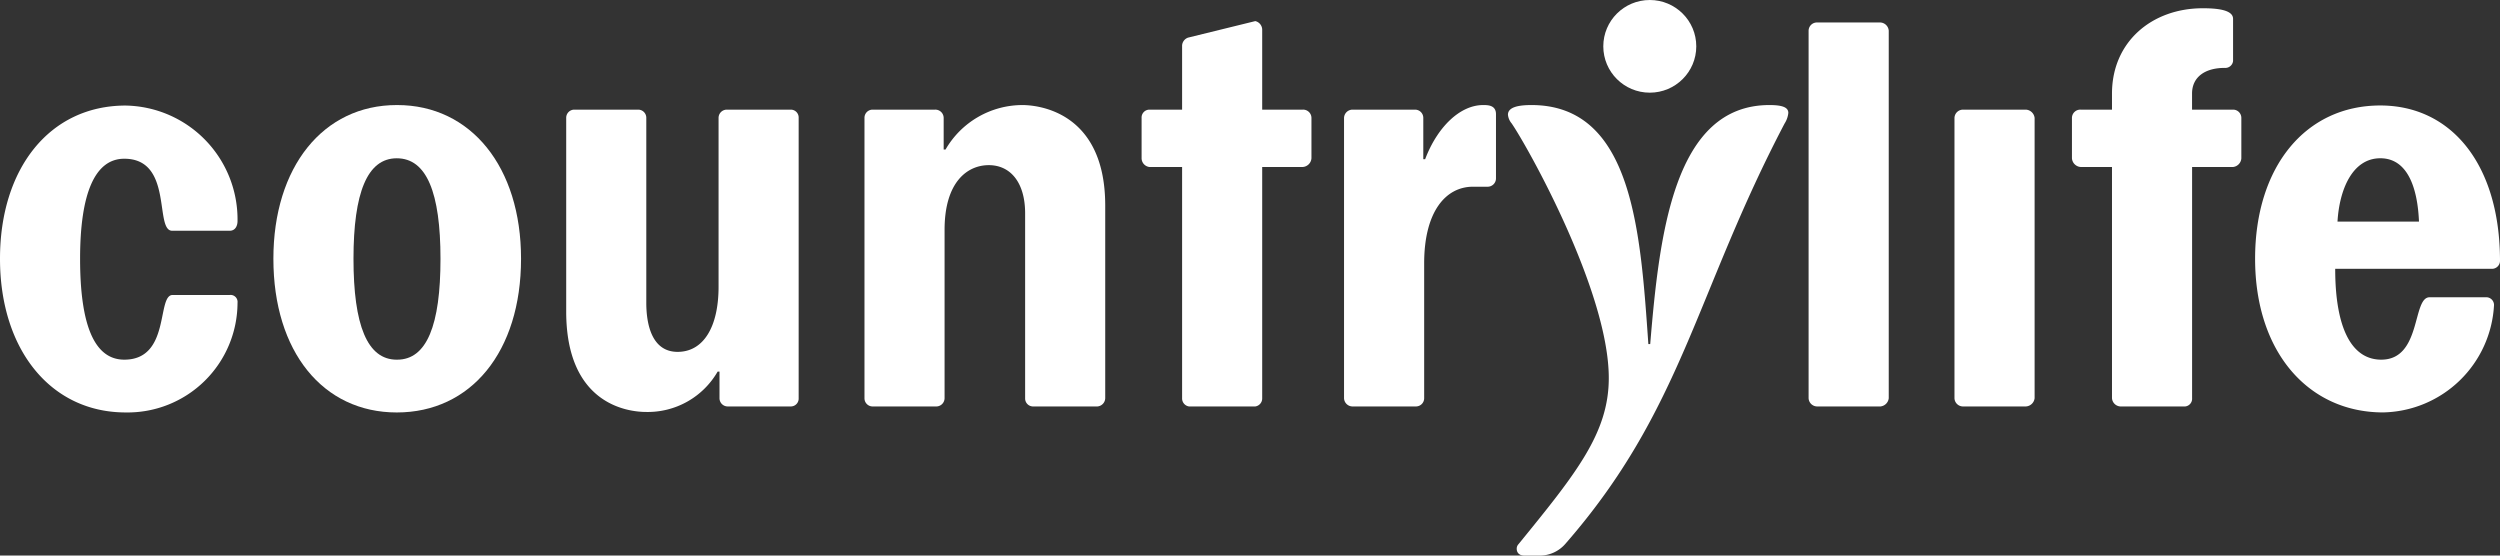
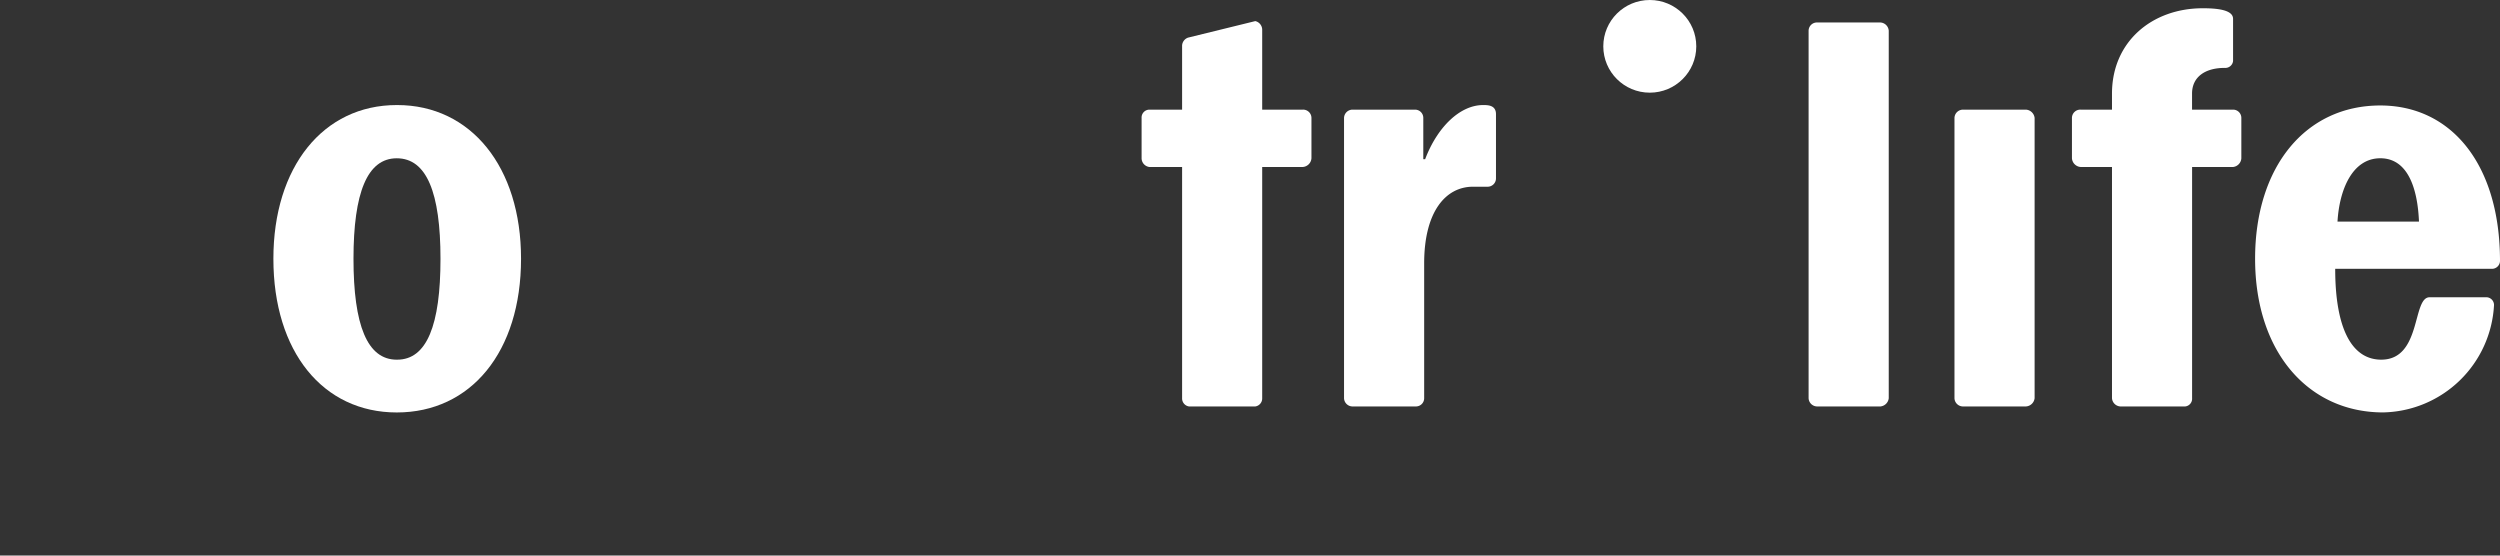
<svg xmlns="http://www.w3.org/2000/svg" id="Layer_2" data-name="Layer 2" width="270" height="60" viewBox="0 0 270 60">
  <rect x="0" y="0" width="270" height="60" fill="#333333" stroke="none" />
  <defs>
    <style>.cls-1{fill:#fff;}</style>
  </defs>
  <title>08_logo_CL</title>
-   <path class="cls-1" d="M191.1,11.346c-10.291,0-11.882,13.823-12.877,25.813h-.2c-.846-11.99-1.641-25.813-12.628-25.813-1.342,0-2.536.2-2.536,1.04a1.687,1.687,0,0,0,.4.942c1.641,2.378,10.49,18.084,10.49,27.5,0,5.945-3.529,10.305-9.744,17.935a.711.711,0,0,0-.2.5c0,.4.249.743.846.743h1.54a3.678,3.678,0,0,0,2.884-1.289c12.628-14.467,14.019-27,23.664-45.383a2.6,2.6,0,0,0,.4-1.14C193.141,11.594,192.5,11.346,191.1,11.346Z" />
  <ellipse class="cls-1" cx="178.177" cy="5.004" rx="5.021" ry="5.004" />
  <path class="cls-1" d="M42.9,11.346h-.05c-7.955,0-13.324,6.689-13.324,16.6,0,10.057,5.369,16.6,13.324,16.6,8,0,13.423-6.541,13.423-16.6C56.277,18.035,50.858,11.346,42.9,11.346Zm0,27.5h-.05c-3.182,0-4.673-3.716-4.673-10.9,0-7.135,1.491-10.851,4.673-10.851,3.231,0,4.723,3.716,4.723,10.851C47.577,35.128,46.085,38.844,42.9,38.844Z" />
-   <path class="cls-1" d="M110.416,11.346a9.61,9.61,0,0,0-8.3,4.806h-.2V12.733a.9.9,0,0,0-.945-.892H94.209a.881.881,0,0,0-.845.892V43.005a.88.88,0,0,0,.845.892h6.861a.9.9,0,0,0,.944-.892V24.822c0-5.2,2.486-6.986,4.773-6.986,2.386,0,3.927,1.933,3.927,5.2V43.005a.86.86,0,0,0,.895.892h6.91a.915.915,0,0,0,.845-.892V22.2C119.364,11.841,111.808,11.346,110.416,11.346Z" />
-   <path class="cls-1" d="M85.41,11.841H78.5a.89.89,0,0,0-.895.892V30.966c0,4.36-1.64,7.035-4.424,7.035-2.735,0-3.381-2.873-3.381-5.3V12.733a.88.88,0,0,0-.845-.892h-6.96a.88.88,0,0,0-.845.892V33.642c0,10.008,6.612,10.85,8.65,10.85a8.714,8.714,0,0,0,7.706-4.36h.2v2.873a.889.889,0,0,0,.9.892H85.41a.848.848,0,0,0,.845-.892V12.733A.849.849,0,0,0,85.41,11.841Z" />
-   <path class="cls-1" d="M13.423,17.143c5.319,0,3.231,7.778,5.17,7.778h6.215c.646,0,.845-.594.845-1.04A12.3,12.3,0,0,0,13.572,11.4C5.369,11.4,0,18.183,0,27.944c0,9.81,5.469,16.6,13.572,16.6A11.876,11.876,0,0,0,25.653,32.7a.756.756,0,0,0-.845-.842H18.643c-1.74,0-.2,6.986-5.22,6.986-3.182,0-4.773-3.617-4.773-10.9C8.65,20.908,10.241,17.143,13.423,17.143Z" />
  <path class="cls-1" d="M140.692,11.841h-4.375V3.171a.966.966,0,0,0-.746-.892l-7.258,1.784a.959.959,0,0,0-.646.842v6.936h-3.53a.849.849,0,0,0-.845.892v4.36a.959.959,0,0,0,.845.942h3.53v24.97a.874.874,0,0,0,.746.892h7.158a.873.873,0,0,0,.746-.892V18.035h4.375a1.012,1.012,0,0,0,.945-.942v-4.36A.9.9,0,0,0,140.692,11.841Z" />
  <path class="cls-1" d="M160.18,11.346c-2.535,0-4.971,2.428-6.264,5.846h-.2V12.733a.89.89,0,0,0-.9-.892h-6.76a.923.923,0,0,0-.9.892V43.005a.922.922,0,0,0,.9.892h6.86a.889.889,0,0,0,.894-.892V28.439c0-5.6,2.337-8.274,5.271-8.274h1.54a.9.9,0,0,0,.945-.892V12.337C161.572,11.346,160.677,11.346,160.18,11.346Z" />
  <path class="cls-1" d="M269.154,29.034a.87.87,0,0,0,.846-.842c0-10.455-5.27-16.8-12.926-16.8-8.1,0-13.523,6.64-13.523,16.549,0,10.157,5.817,16.6,13.821,16.6a12.24,12.24,0,0,0,11.982-11.594.838.838,0,0,0-.895-.842h-6.066c-1.889,0-.845,6.738-5.22,6.738-3.181,0-4.971-3.369-4.971-9.81ZM236.741,11.841V10.107c0-1.783,1.391-2.774,3.53-2.774a.839.839,0,0,0,.9-.744V2.031c0-.991-1.79-1.139-3.282-1.139-5.418,0-9.794,3.567-9.794,9.215v1.734h-3.38a.9.9,0,0,0-.945.892v4.36a1.012,1.012,0,0,0,.945.942h3.38v24.97a.96.96,0,0,0,.9.892H236a.836.836,0,0,0,.746-.892V18.035h4.425a1.006,1.006,0,0,0,.894-.942v-4.36a.89.89,0,0,0-.894-.892ZM196.273,2.428a.9.9,0,0,0-.945.891V43.005a.934.934,0,0,0,.945.892h6.811a1,1,0,0,0,.9-.892V3.319a.957.957,0,0,0-.9-.891Zm15.71,9.413a.924.924,0,0,0-.9.892V43.005a.923.923,0,0,0,.9.892h6.811a1.006,1.006,0,0,0,.944-.892V12.733a1.007,1.007,0,0,0-.944-.892Zm45.091,5.252c2.982,0,4.027,3.27,4.176,6.837h-8.8C252.649,20.512,254.041,17.093,257.074,17.093Z" />
</svg>